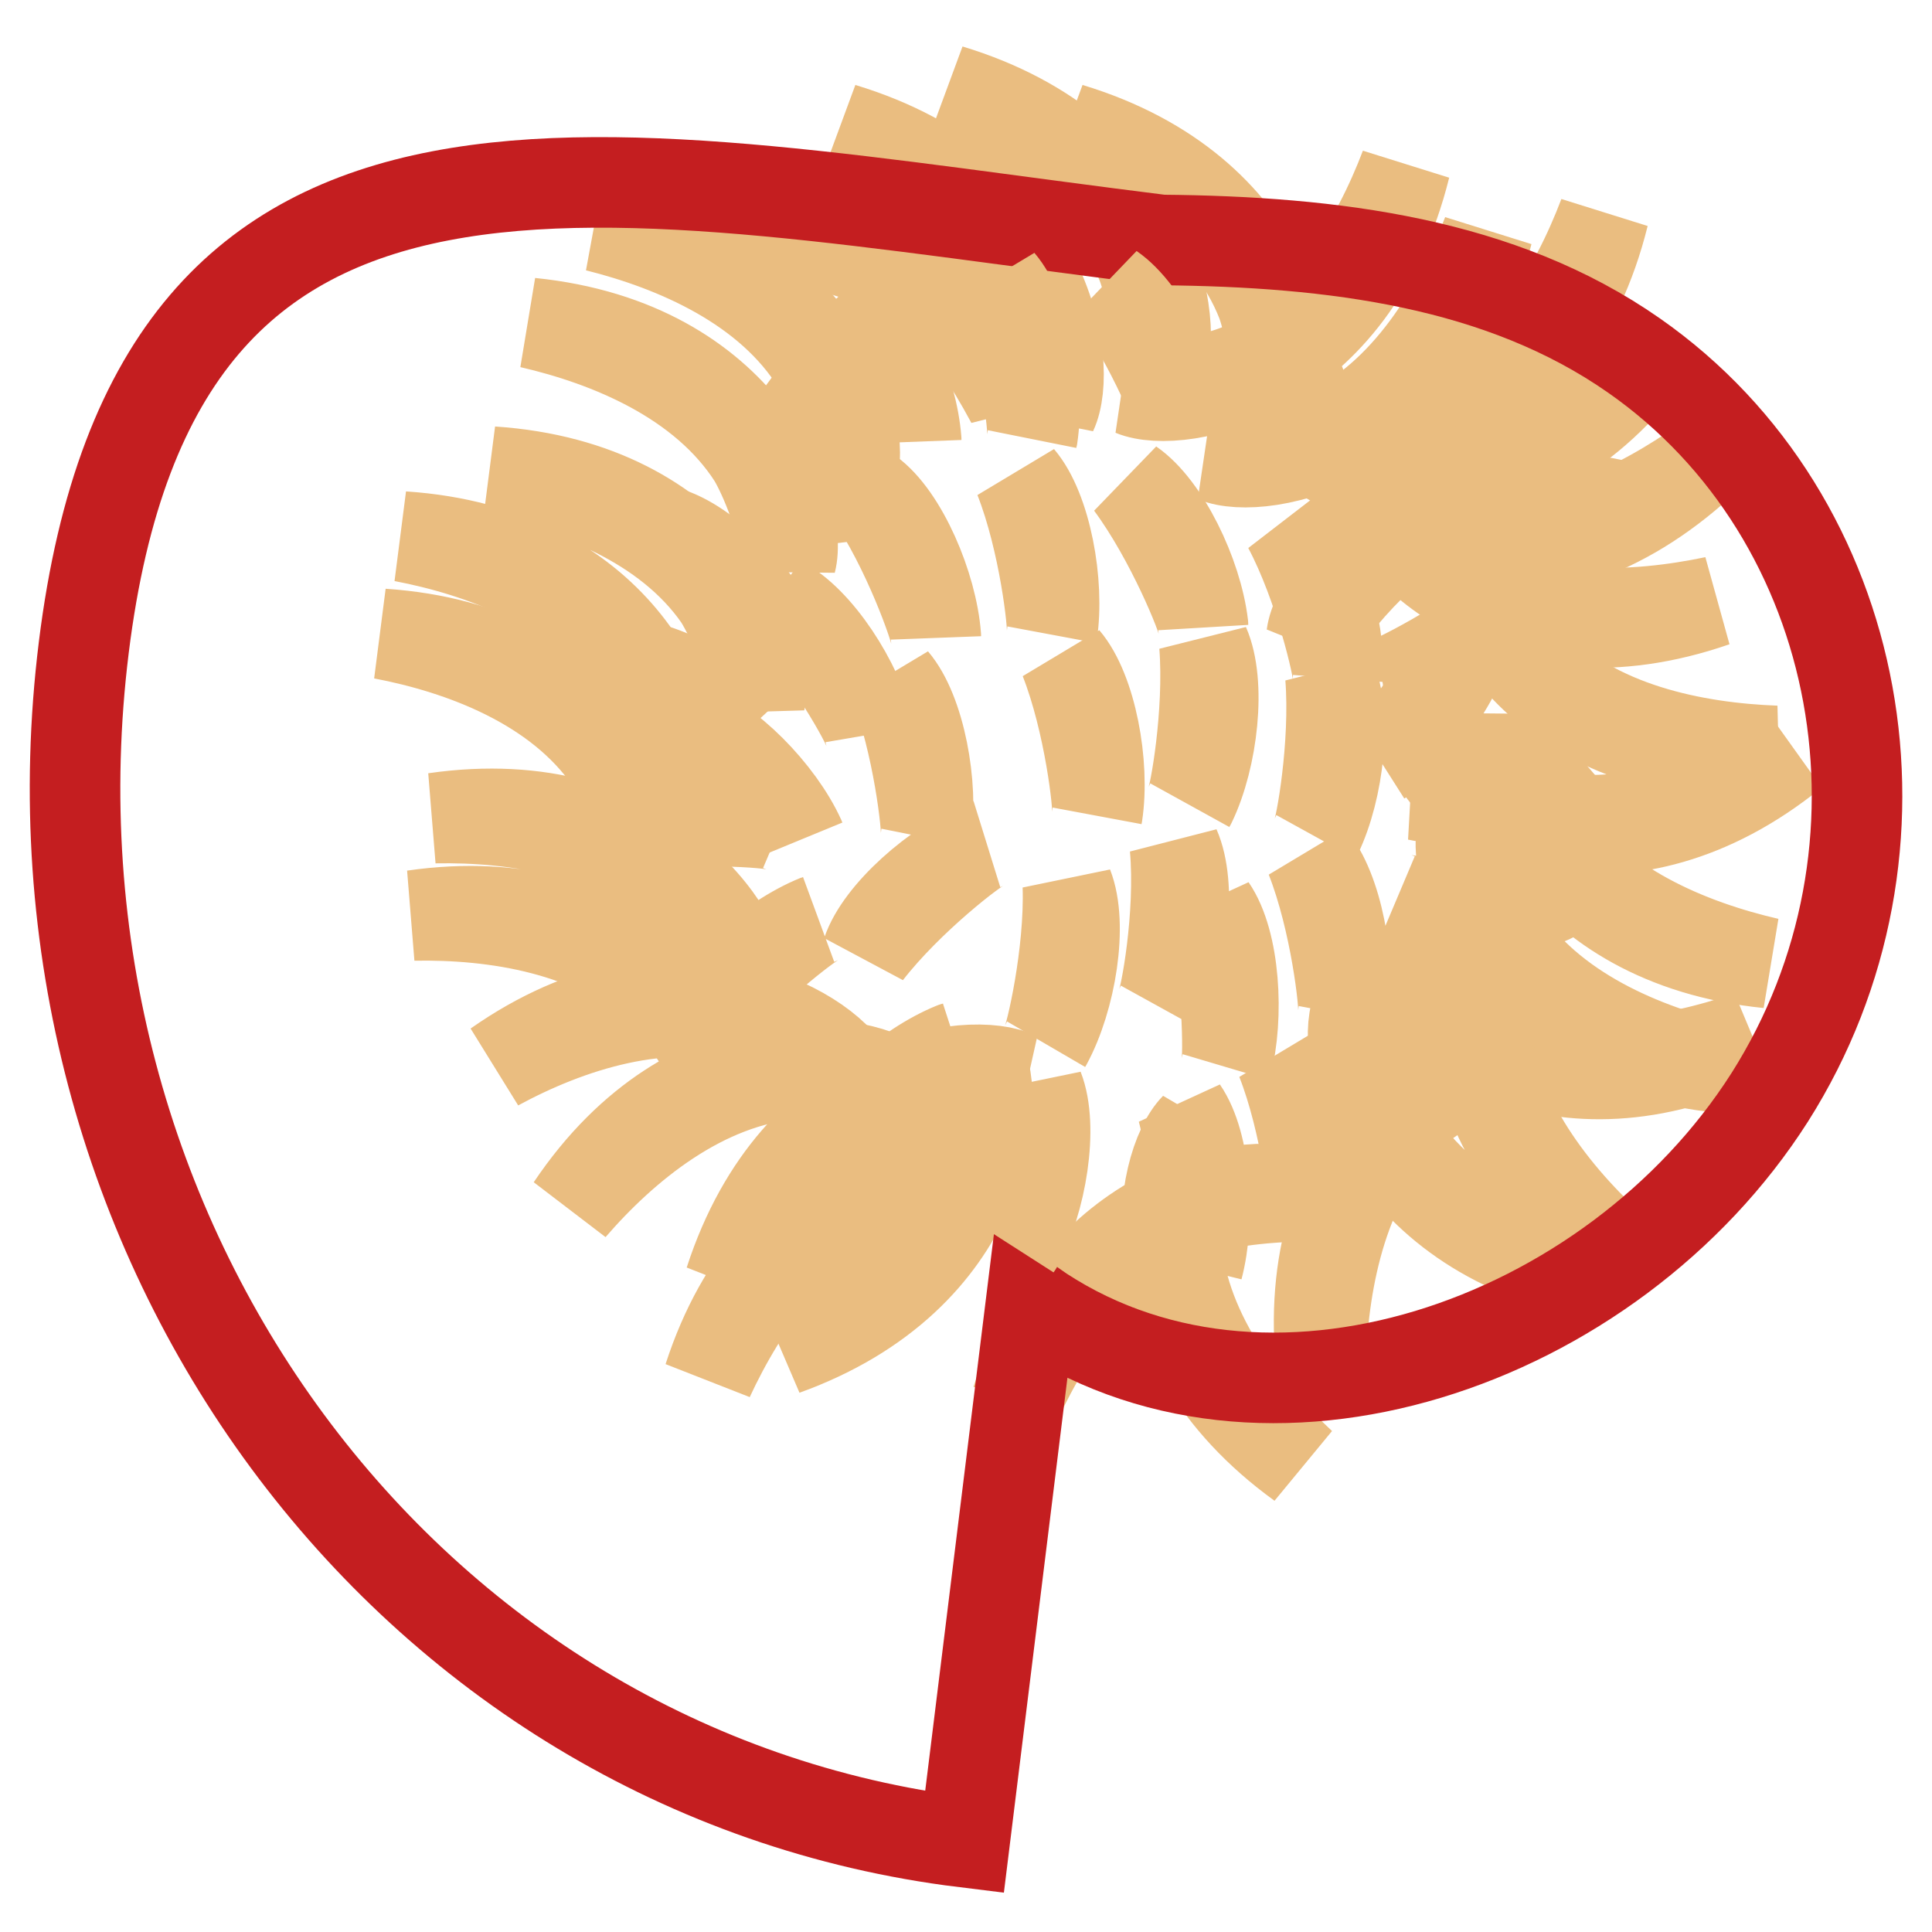
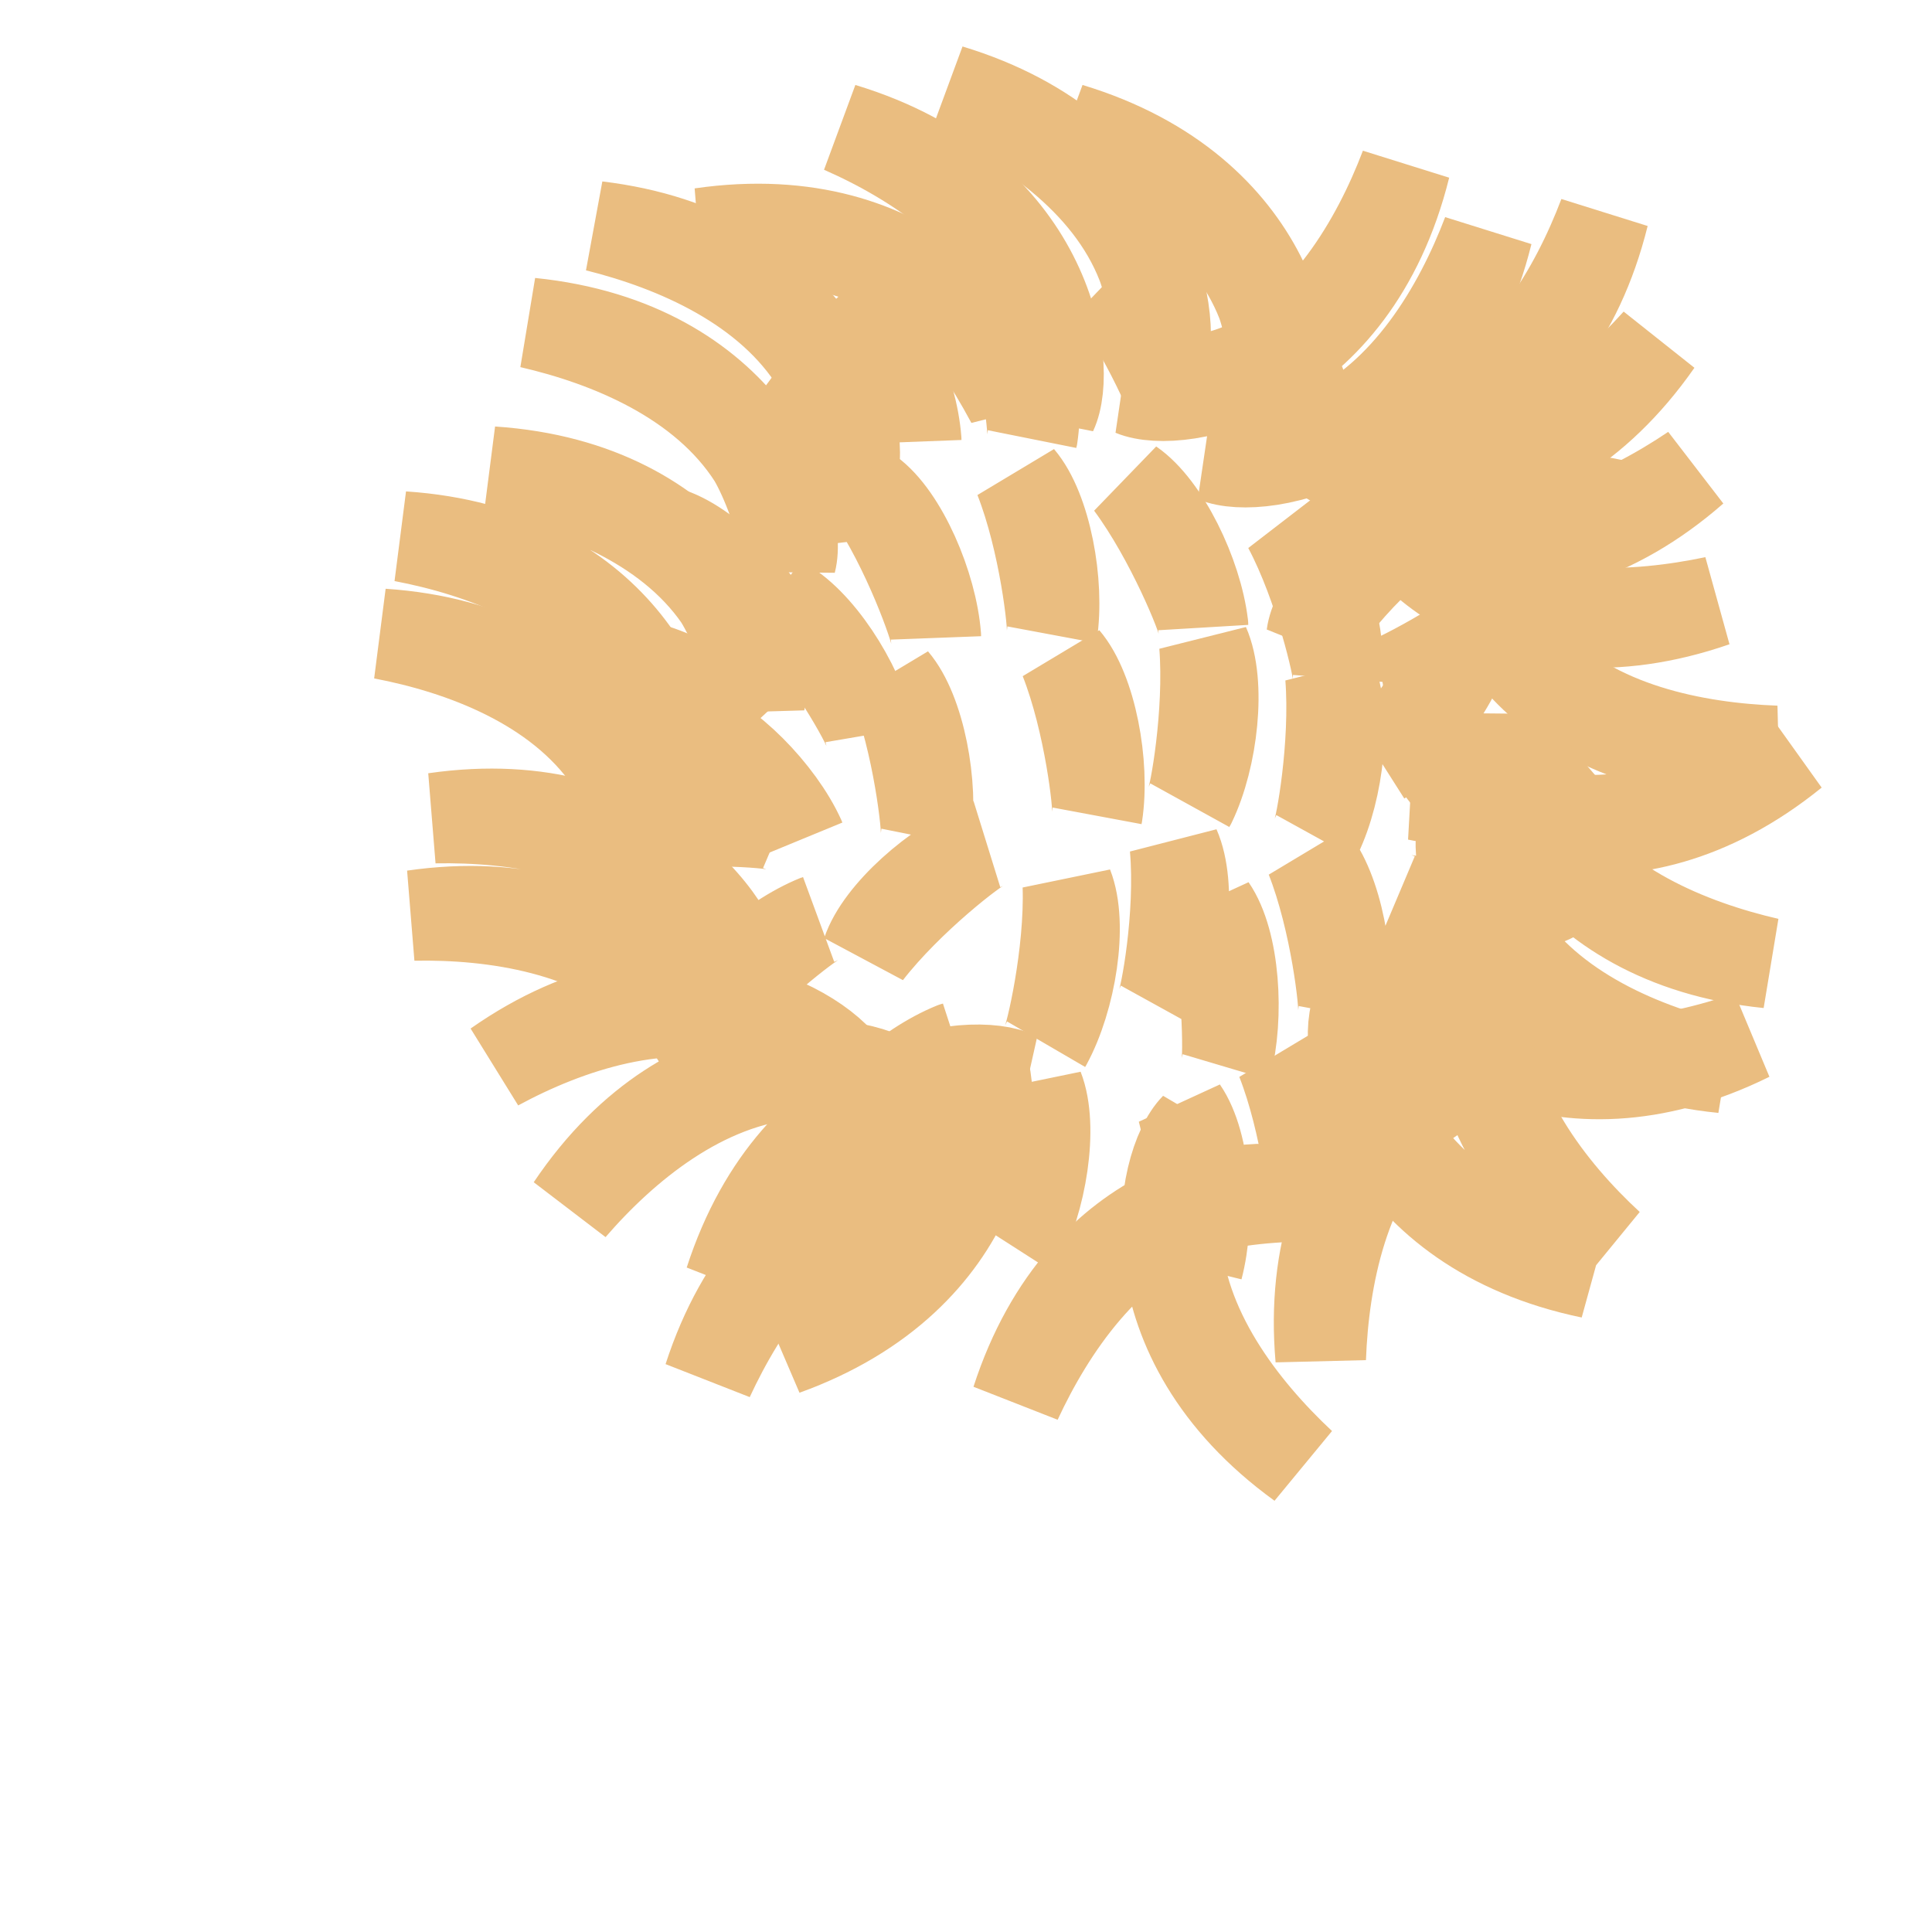
<svg xmlns="http://www.w3.org/2000/svg" version="1.1" x="0px" y="0px" viewBox="0 0 256 256" enable-background="new 0 0 256 256" xml:space="preserve">
  <g>
    <path stroke-width="12" fill-opacity="0" stroke="#eabd80" d="M113,62.2c1.8-6.6-5.5-28.8-33.9-32.2c10.4,2.6,22.8,7.9,29.2,18.3C109.9,51.2,111.7,56.2,113,62.2z  M100.7,92.9c1.4-6.7-7-28.5-35.5-30.4c10.5,2,23.2,6.7,30.1,16.7C97.1,82.1,99.1,87,100.7,92.9z M153.6,49.5 c2.9-6.2-0.4-29.3-27.8-37.6c9.8,4.3,21.1,11.8,25.5,23.1C152.5,38.1,153.3,43.4,153.6,49.5z M104.8,74.4c1.7-6.6-6-28.7-34.5-31.6 c10.4,2.4,22.9,7.5,29.5,17.8C101.5,63.5,103.4,68.5,104.8,74.4z M88.9,101.5c1.4-6.7-7-28.5-35.5-30.4c10.5,2,23.2,6.7,30.1,16.7 C85.3,90.7,87.3,95.6,88.9,101.5z M172.8,158.5c-6.1-3-29.3-0.1-38.1,27.1c4.5-9.7,12.1-20.9,23.5-25.1 C161.4,159.4,166.7,158.6,172.8,158.5L172.8,158.5z M98.7,130.7c0-6.8-12.7-26.4-41.1-22.3c10.7-0.2,24.1,1.8,32.9,10.1 C92.8,120.9,95.9,125.3,98.7,130.7z M134.8,142.7c-6.1-3-29.3-0.1-38.1,27.1c4.5-9.7,12.1-20.9,23.5-25.1 C123.4,143.6,128.7,142.8,134.8,142.7z M95.9,143.6c0-6.8-12.7-26.4-41.1-22.3c10.7-0.2,24.1,1.8,32.9,10.1 C90.1,133.7,93.1,138.2,95.9,143.6z" />
    <path stroke-width="12" fill-opacity="0" stroke="#eabd80" d="M169.5,54.6c2.9-6.2-0.4-29.3-27.8-37.6c9.8,4.3,21.1,11.8,25.5,23.1C168.3,43.2,169.2,48.5,169.5,54.6 L169.5,54.6z M139.4,54.6c2.9-6.2-0.4-29.3-27.8-37.6c9.8,4.3,21.1,11.8,25.5,23.1C138.3,43.2,139.1,48.5,139.4,54.6z M173.8,84.2 c0.9-6.8,16.3-24.3,43.8-16.4c-10.6-1.7-24.1-1.6-34,5.4C181,75.3,177.4,79.3,173.8,84.2z M86.2,114.4c1.4-6.7-7-28.5-35.5-30.4 c10.5,2,23.2,6.7,30.1,16.7C82.5,103.6,84.6,108.5,86.2,114.4z M119.8,144.4c-5.1-4.6-28.1-8.2-44.1,15.6 c7-8.1,17.4-16.7,29.5-17.7C108.7,142.1,114,142.9,119.8,144.4z M132,155.5c-6.1-3-29.3-0.1-38.1,27.1c4.5-9.7,12.1-20.9,23.5-25.1 C120.7,156.5,126,155.7,132,155.5z" />
    <path stroke-width="12" fill-opacity="0" stroke="#eabd80" d="M134,53.2c0-6.8-12.7-26.4-41.1-22.3c10.7-0.2,24.1,1.8,32.9,10.1C128.1,43.4,131.1,47.8,134,53.2z  M112.5,142.5c-3.1-6.1-23.3-17.7-46.7-1.3c9.4-5.1,22.2-9.4,33.9-5.9C102.8,136.4,107.5,138.9,112.5,142.5z M185.8,128.8 c2.1,6.5,20.3,21.2,46,8.5c-10.1,3.5-23.4,5.8-34.4,0.5C194.4,136.3,190.2,133,185.8,128.8z" />
    <path stroke-width="12" fill-opacity="0" stroke="#eabd80" d="M199.5,140.1c-6.8-0.4-27,11.3-24.5,39.9c0.4-10.7,3-24,11.8-32.3C189.4,145.4,194,142.6,199.5,140.1z" />
    <path stroke-width="12" fill-opacity="0" stroke="#eabd80" d="M179.8,133.7c-2.4,6.4,3,29.2,31,35c-10.1-3.5-22-9.9-27.5-20.8C181.9,144.9,180.6,139.8,179.8,133.7 L179.8,133.7z M190.9,101.7c3.5,5.9,24.5,16,46.7-2c-9.1,5.7-21.5,10.9-33.4,8.3C201,107.1,196.1,104.9,190.9,101.7z M199.2,120.4 c-4.8,4.9-9.2,27.8,14,44.6c-7.9-7.3-16.1-18-16.6-30.1C196.5,131.5,197.4,126.2,199.2,120.4z" />
    <path stroke-width="12" fill-opacity="0" stroke="#eabd80" d="M195.4,75c-0.4,6.8,11.3,27,39.9,24.5c-10.7-0.4-24-3-32.3-11.8C200.7,85.1,198,80.6,195.4,75z  M158.4,149.4c-4.8,4.9-9.2,27.8,14,44.6c-7.8-7.3-16.1-18-16.6-30.1C155.8,160.5,156.7,155.2,158.4,149.4z M161,60.6 c6.3,2.6,29.2-1.9,36.1-29.7c-3.8,10-10.7,21.7-21.7,26.7C172.3,58.9,167.1,60,161,60.6z M150.1,51.8c6.3,2.6,29.2-1.9,36.1-29.7 c-3.8,10-10.7,21.7-21.7,26.7C161.4,50.1,156.2,51.2,150.1,51.8z" />
    <path stroke-width="12" fill-opacity="0" stroke="#eabd80" d="M176.4,58.2c6.3,2.6,29.2-1.9,36.1-29.7c-3.8,10-10.6,21.7-21.7,26.7C187.6,56.5,182.4,57.6,176.4,58.2z  M193.8,109.9c-1.7,6.6,6,28.7,34.5,31.6c-10.4-2.4-22.9-7.5-29.5-17.8C197.1,120.8,195.2,115.8,193.8,109.9z M199.8,96 c-1.7,6.6,6,28.7,34.5,31.6c-10.4-2.4-22.9-7.5-29.5-17.8C203.1,106.9,201.2,101.9,199.8,96z M129.7,139.9c3.2,6,1.1,29.3-25.8,39 c9.6-4.8,20.4-12.9,24.3-24.4C129.1,151.3,129.7,146,129.7,139.9z" />
    <path stroke-width="12" fill-opacity="0" stroke="#eabd80" d="M175.2,60.1c5,4.7,28,8.7,44.4-14.8c-7.2,8-17.7,16.4-29.8,17.2C186.4,62.5,181.1,61.7,175.2,60.1 L175.2,60.1z M182.6,65.6c1.3,6.7,17.5,23.5,44.6,14.1c-10.5,2.2-24,2.9-34.2-3.6C190.2,74.1,186.4,70.4,182.6,65.6z" />
    <path stroke-width="12" fill-opacity="0" stroke="#eabd80" d="M177.8,65.8c3.7,5.7,25.1,15.2,46.6-3.6c-8.9,6-21.2,11.6-33.1,9.4C188,70.8,183.1,68.8,177.8,65.8 L177.8,65.8z" />
-     <path stroke-width="12" fill-opacity="0" stroke="#c41e20" d="M136.6,172.8c30.7,21.5,77,5.4,97.9-27.4c20.8-32.8,12.8-76.8-18-98.3c-17.6-12.3-39.8-15.1-62.6-15.3 C79.8,22.6,20.8,7.4,11.1,85.8S53.8,235,127.8,244.1C127.8,244.1,127.8,244.1,136.6,172.8z" />
    <path stroke-width="12" fill-opacity="0" stroke="#eabd80" d="M112.6,39.3c4.4,3.2,8.3,12.4,8.8,19C121.4,57.4,117.6,46.7,112.6,39.3z" />
    <path stroke-width="12" fill-opacity="0" stroke="#eabd80" d="M132.5,37.4c3.5,4.1,5.3,13.9,4.3,20.5C137,57.1,135.8,45.8,132.5,37.4z M147.2,38.2 c4.5,3.1,8.8,12,9.6,18.7C156.7,55.9,152.6,45.4,147.2,38.2z M168,43.8c4,3.7,6.9,13.2,6.6,19.9C174.8,62.8,172.3,51.8,168,43.8z  M201.2,79.6c-2.7,4.7-11.3,9.8-17.8,11C184.2,90.5,194.4,85.5,201.2,79.6z M100.7,53.8c4.9,2.5,10.3,10.8,11.8,17.3 C112.5,70.2,107,60.3,100.7,53.8z M88.4,70.5c5.2,1.5,12.2,8.6,14.9,14.7C103.1,84.3,95.8,75.6,88.4,70.5L88.4,70.5z M80.2,87.7 c5.4-0.5,14.4,3.8,19.1,8.5C98.7,95.5,88.9,89.9,80.2,87.7z M169.8,140.5c3.5,4.1,5.3,13.9,4.3,20.5 C174.3,160.1,173.1,148.9,169.8,140.5z M187.9,105.4c5.3,1.2,14.8-1.8,20.2-5.8C207.4,100.3,196.9,104.4,187.9,105.4z M192,57.3 c-0.5,5.4-6.2,13.6-11.6,17.4C181.2,74.2,188.4,65.5,192,57.3L192,57.3z M115.2,65.3c4.4,3.2,8.3,12.4,8.8,19 C124,83.4,120.3,72.7,115.2,65.3z M135.1,63.4c3.5,4.1,5.3,13.9,4.3,20.5C139.6,83,138.4,71.8,135.1,63.4z M149.8,64.1 c4.5,3.1,8.8,12,9.6,18.7C159.4,81.9,155.2,71.4,149.8,64.1z M170.7,69.8c4,3.7,6.9,13.2,6.6,19.9 C177.4,88.8,174.9,77.7,170.7,69.8z M103.4,79.7c4.9,2.5,10.3,10.8,11.8,17.3C115.1,96.1,109.7,86.2,103.4,79.7z M91.1,96.4 c5.2,1.5,12.2,8.7,14.9,14.7C105.7,110.3,98.5,101.6,91.1,96.4z" />
    <path stroke-width="12" fill-opacity="0" stroke="#eabd80" d="M194.7,83.2c-0.5,5.4-6.2,13.6-11.6,17.4C183.8,100.2,191,91.4,194.7,83.2z M206.4,118.5 c-4.7,2.8-14.6,2.8-20.9,0.6C186.3,119.5,197.6,120.3,206.4,118.5z M155.7,112.3c2.2,5,1.1,14.9-1.8,20.9 C154.4,132.4,156.5,121.3,155.7,112.3z M182.3,125.5c3.5,4.1,5.3,13.9,4.3,20.5C186.8,145.1,185.5,133.9,182.3,125.5z M156.7,147.1 c3.1,4.5,3.7,14.4,2,20.9C158.9,167.1,159,155.8,156.7,147.1z M137.6,144.2c2,5.1,0.4,14.9-2.8,20.8 C135.4,164.2,137.9,153.2,137.6,144.2z M82.2,109.8c4.7-2.7,14.7-2.6,20.9-0.4C102.3,109,91.1,108.1,82.2,109.8z M92.9,136.1 c1.7-5.1,9.2-11.7,15.4-14.2C107.4,122.2,98.4,129,92.9,136.1z M111,153c1.7-5.1,9.2-11.7,15.4-14.2C125.6,139,116.5,145.8,111,153 z M173.7,113.7c3.5,4.1,5.3,13.9,4.3,20.5C178.2,133.3,177,122.1,173.7,113.7z M159.6,85.5c2.2,5,1.1,14.9-1.8,20.9 C158.3,105.6,160.3,94.5,159.6,85.5z M176.3,89.7c2.2,5,1.1,14.9-1.8,20.9C175,109.8,177,98.7,176.3,89.7z M141.1,87.4 c3.5,4.1,5.3,13.9,4.3,20.5C145.6,107,144.4,95.8,141.1,87.4z M118.4,90.2c3.5,4.1,5.3,13.9,4.3,20.5 C122.9,109.9,121.7,98.6,118.4,90.2z M160.5,120.3c3.1,4.5,3.7,14.4,2,20.9C162.8,140.3,162.8,129,160.5,120.3z M141.5,117.4 c2,5.1,0.4,14.9-2.8,20.8C139.2,137.4,141.8,126.4,141.5,117.4z M114.9,126.2c1.7-5.1,9.2-11.7,15.4-14.2 C129.4,112.2,120.4,119.1,114.9,126.2L114.9,126.2z" />
  </g>
</svg>